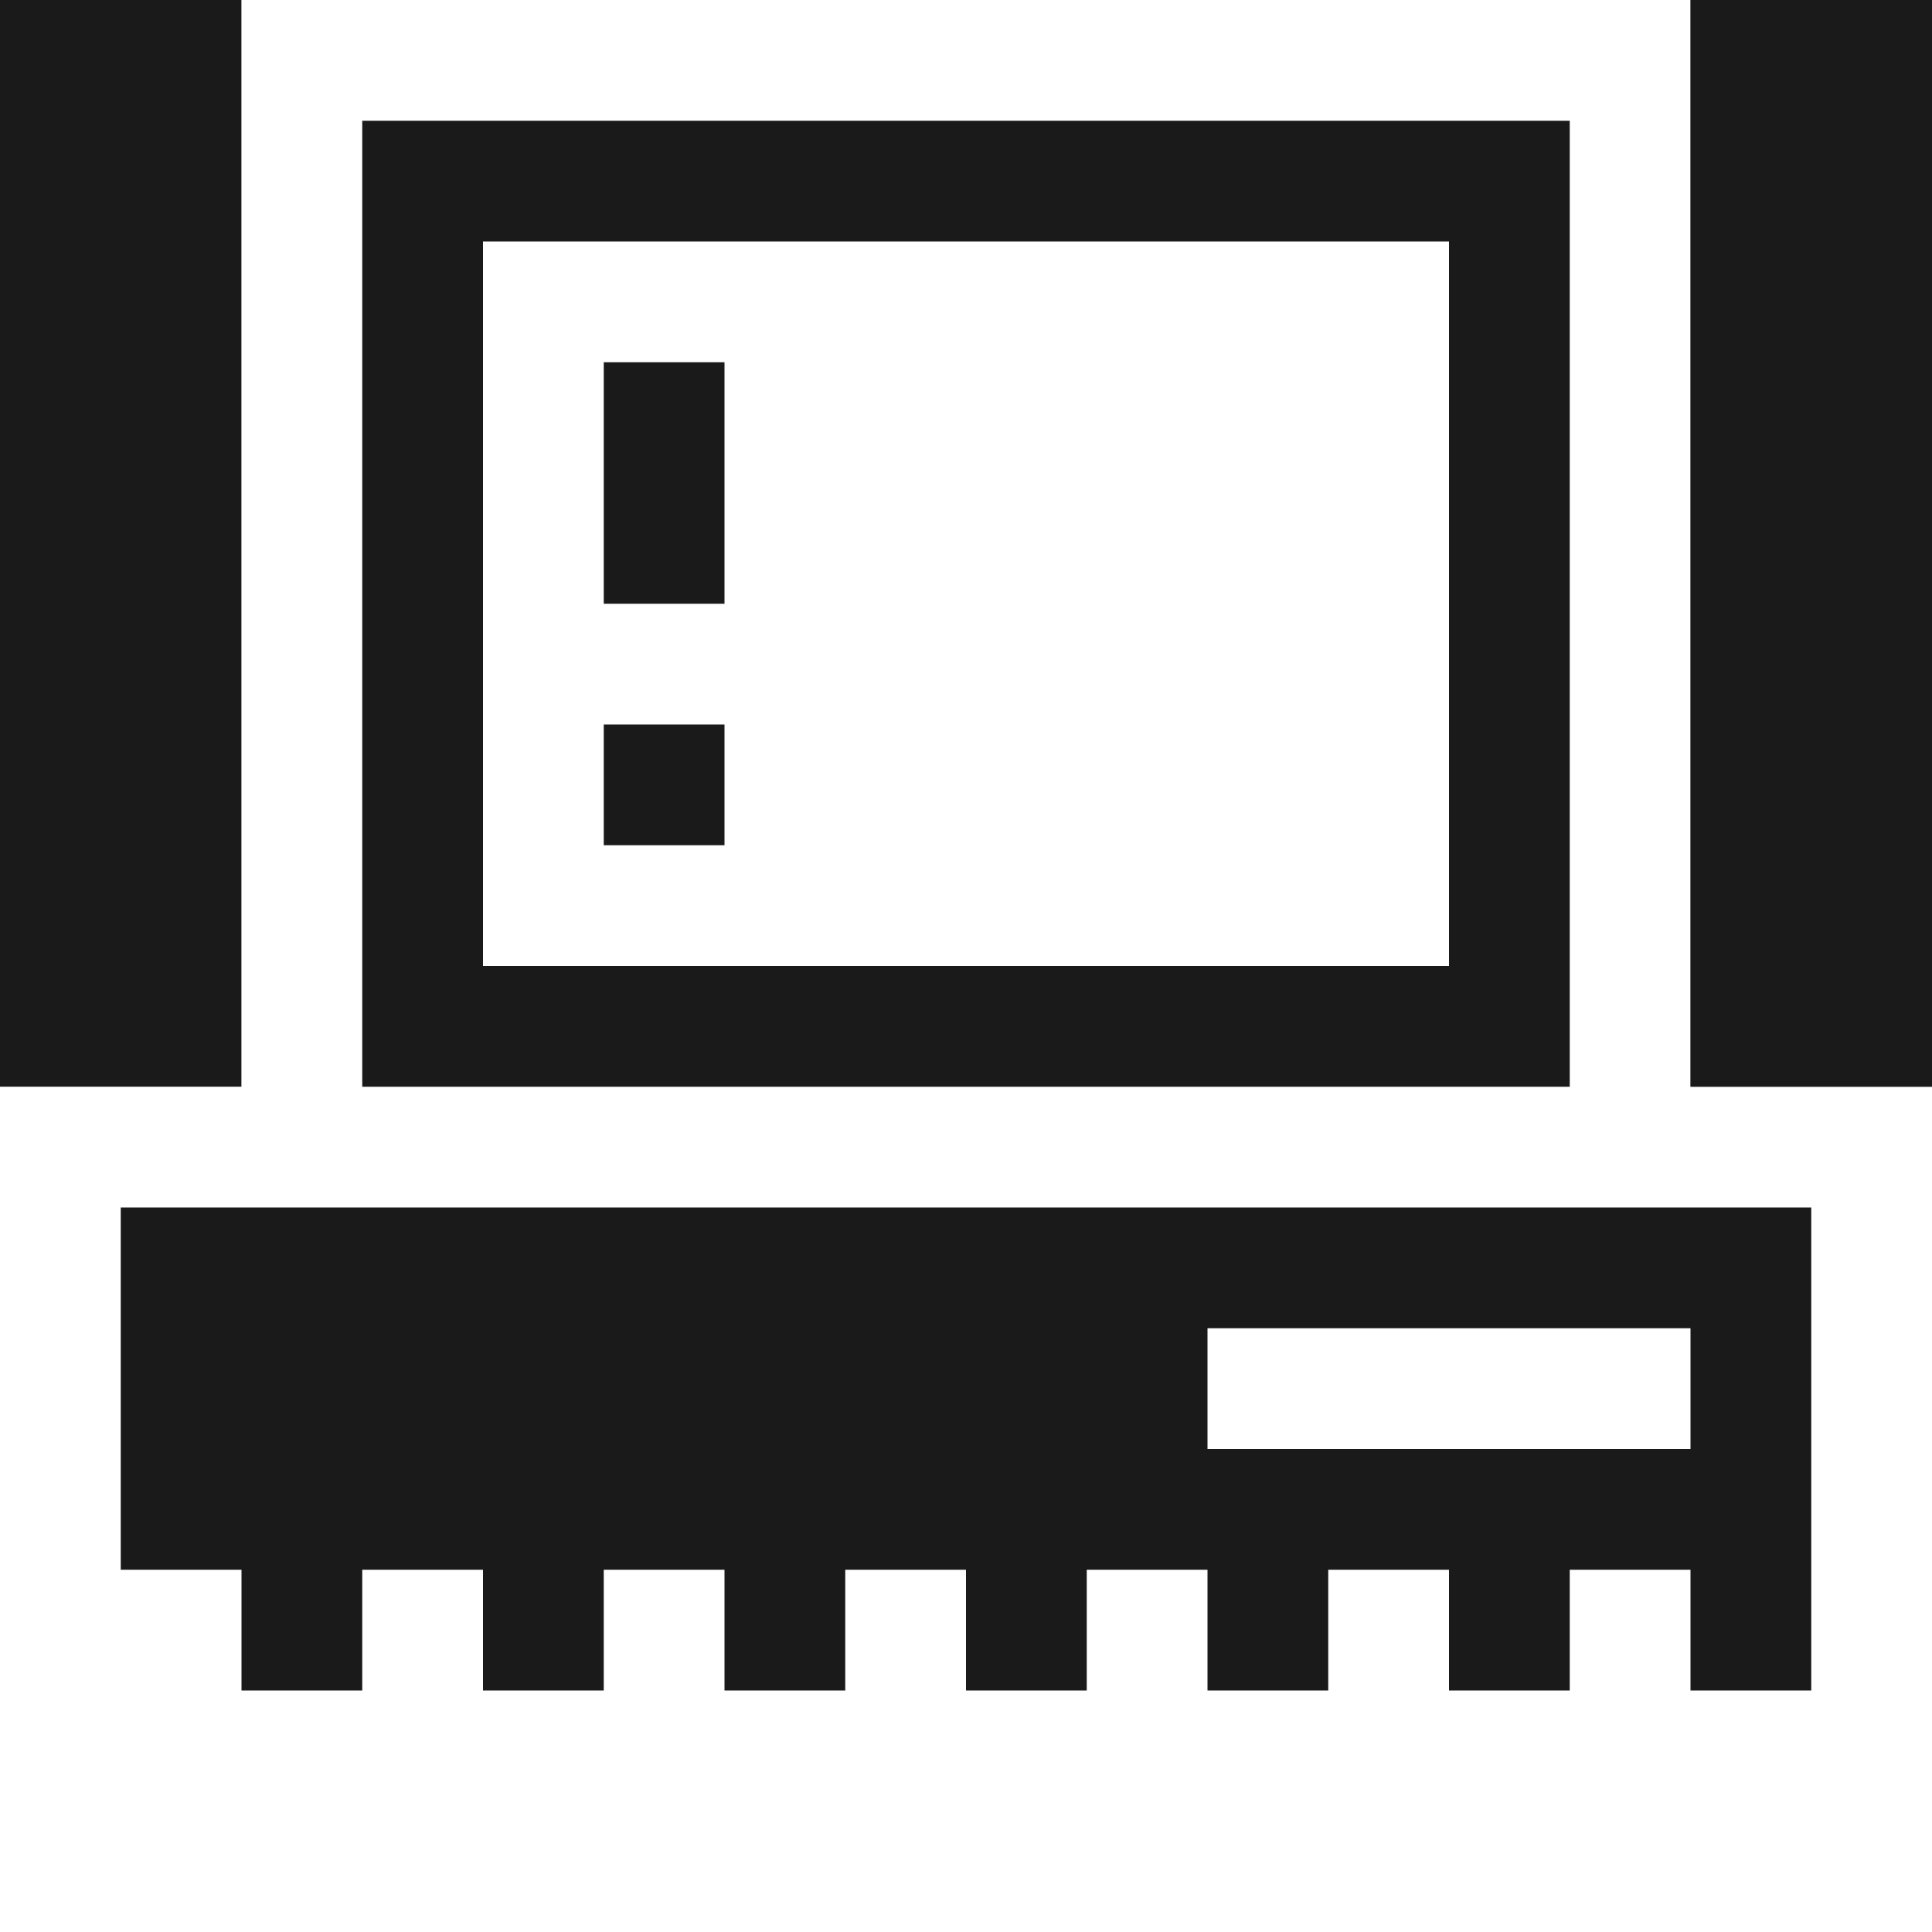
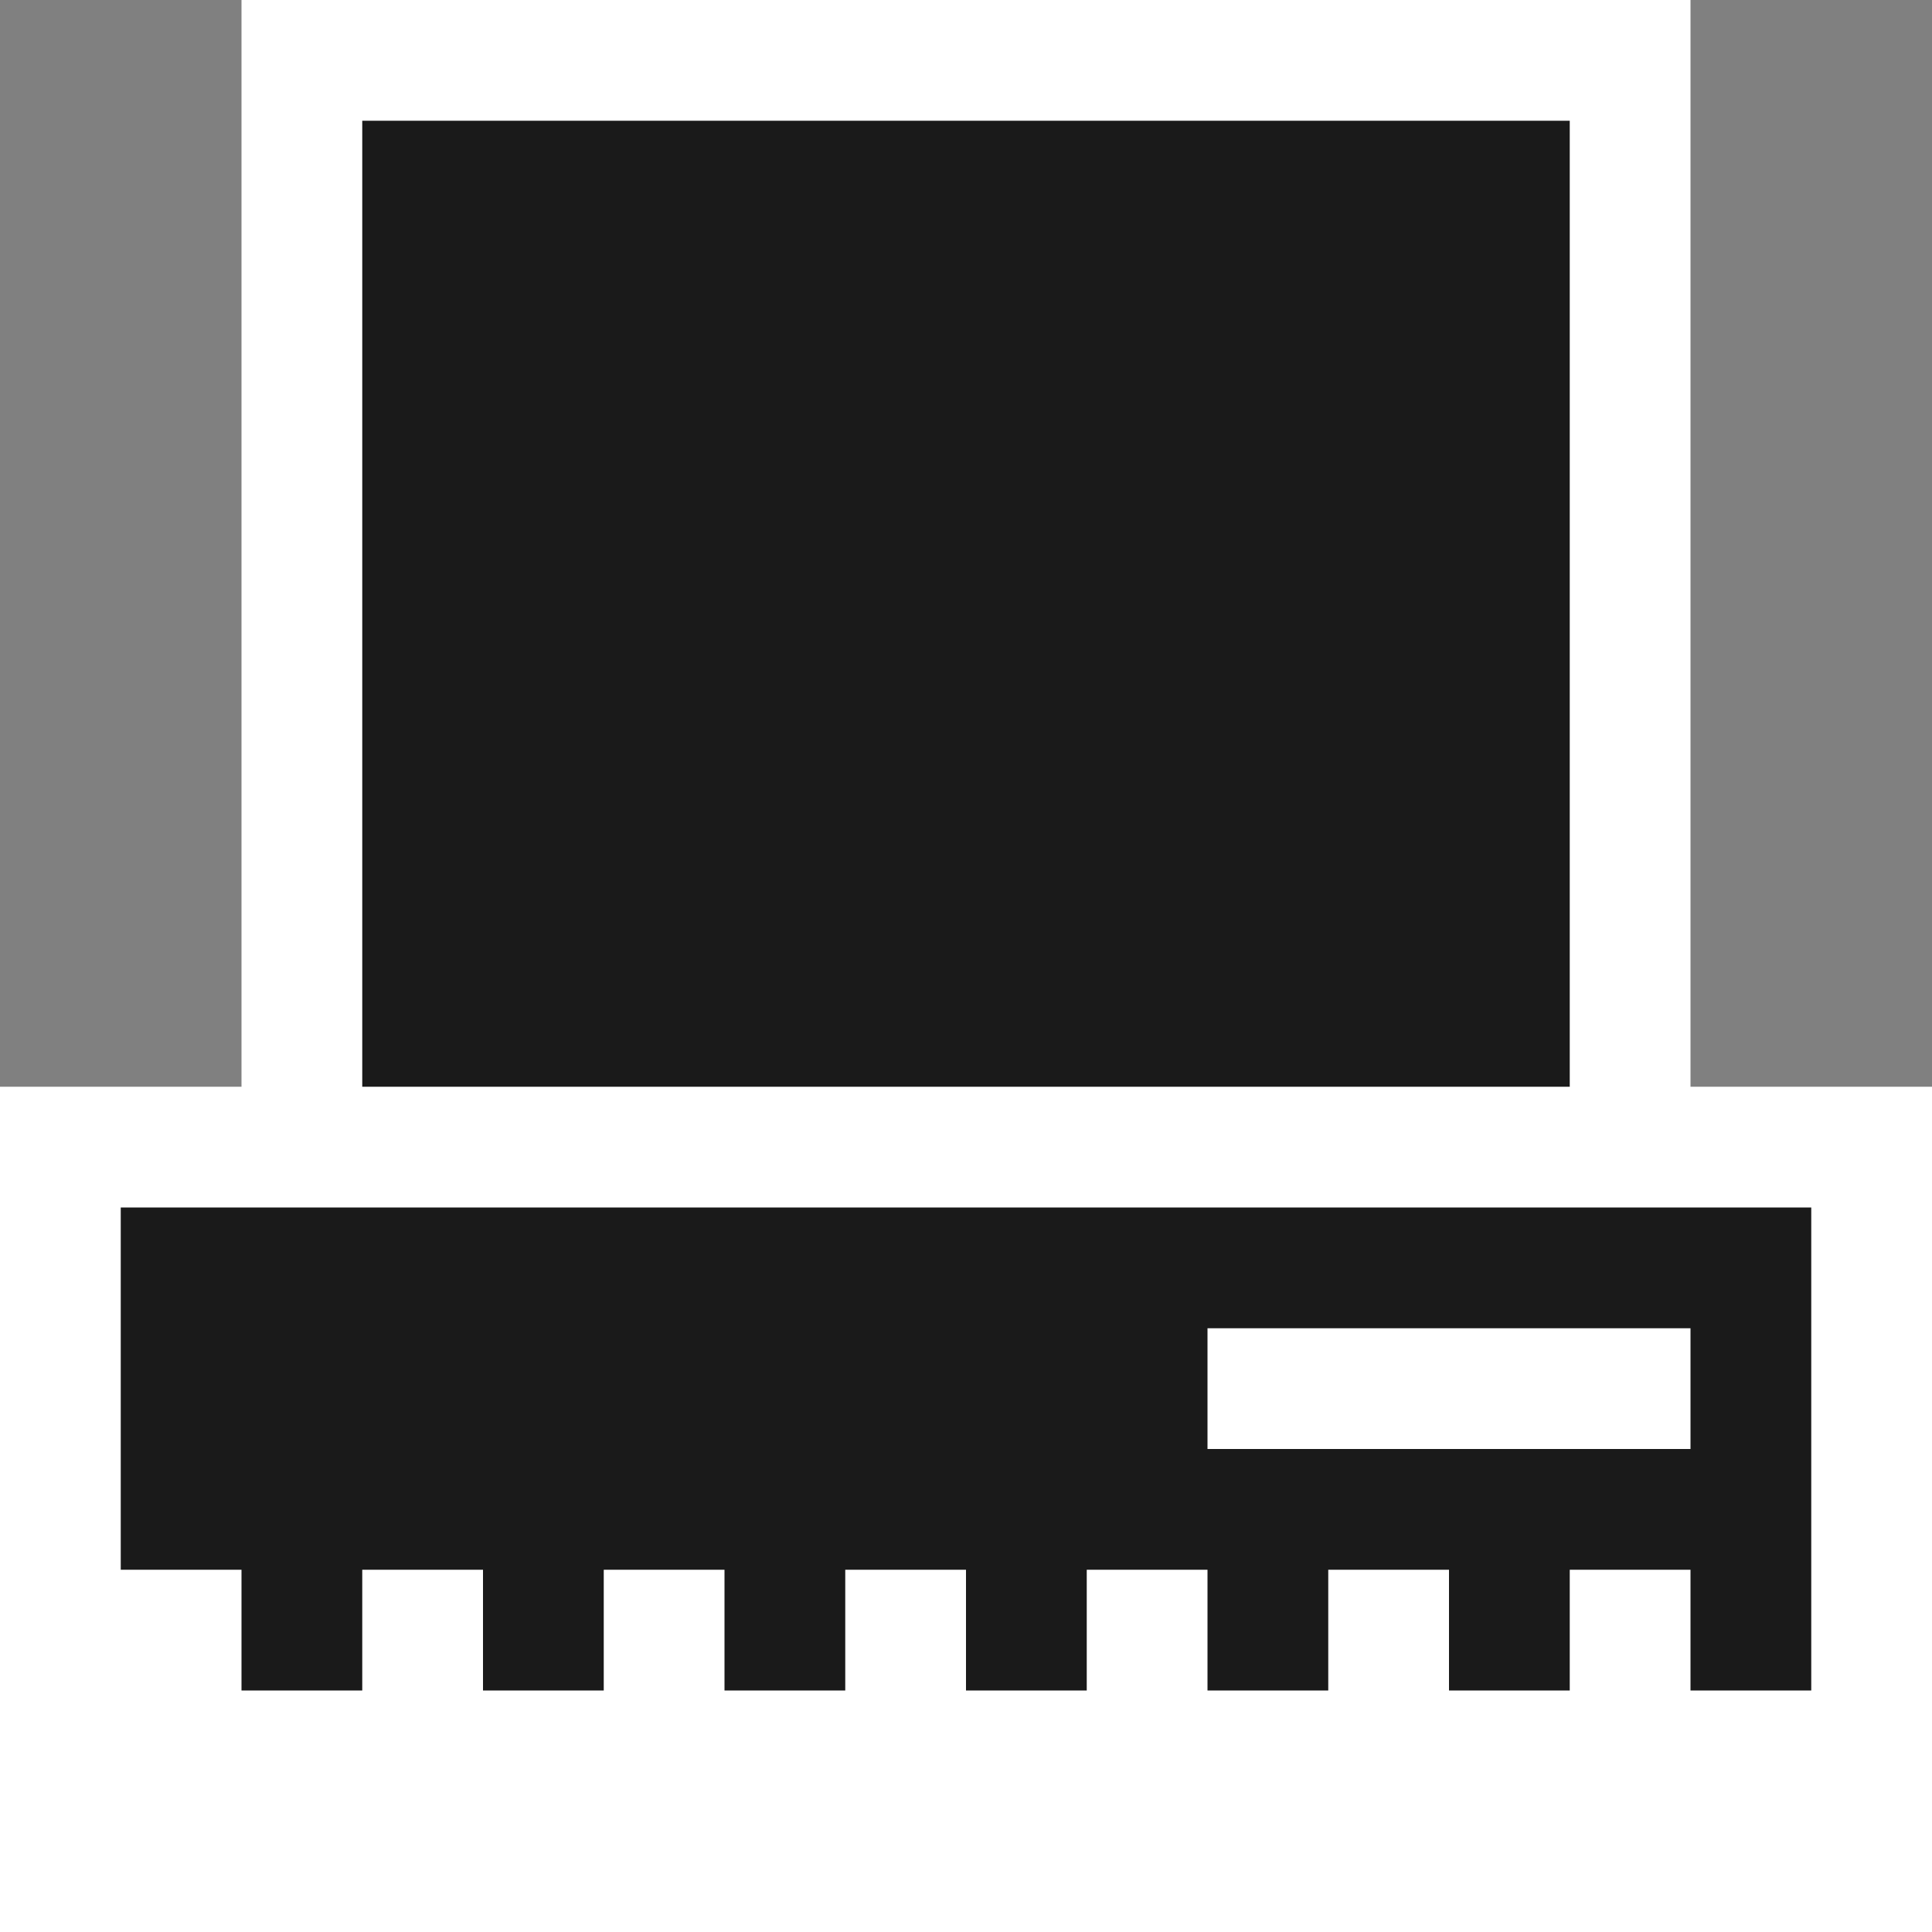
<svg xmlns="http://www.w3.org/2000/svg" width="800px" height="800px" viewBox="0 0 32 32" id="personalcomputer_Dark" data-name="personalcomputer/Dark">
  <rect x="0" y="0" width="32" height="32" fill="#808080" stroke="none" />
-   <path id="Path" d="M0,0H4V18H0Z" fill="#1a1a1a" />
  <path id="Path-2" data-name="Path" d="M4,0H28V18h4V32H0V18H4Z" fill="#ffffff" />
-   <path id="Path-3" data-name="Path" d="M0,0H4V18H0Z" transform="translate(28)" fill="#1a1a1a" />
  <path id="Path-4" data-name="Path" d="M0,0H20V16H0Z" transform="translate(6 2)" fill="#1a1a1a" />
-   <path id="Path-5" data-name="Path" d="M0,0H16V12H0Z" transform="translate(8 4)" fill="#ffffff" />
-   <path id="Path-6" data-name="Path" d="M0,0H2V4H0Z" transform="translate(10 6)" fill="#1a1a1a" />
-   <path id="Path-7" data-name="Path" d="M0,0H2V2H0Z" transform="translate(10 12)" fill="#1a1a1a" />
  <path id="Path-8" data-name="Path" d="M0,0H28V8H26V6H24V8H22V6H20V8H18V6H16V8H14V6H12V8H10V6H8V8H6V6H4V8H2V6H0Z" transform="translate(2 20)" fill="#1a1a1a" />
  <path id="Path-9" data-name="Path" d="M0,0H8V2H0Z" transform="translate(20 22)" fill="#ffffff" />
</svg>